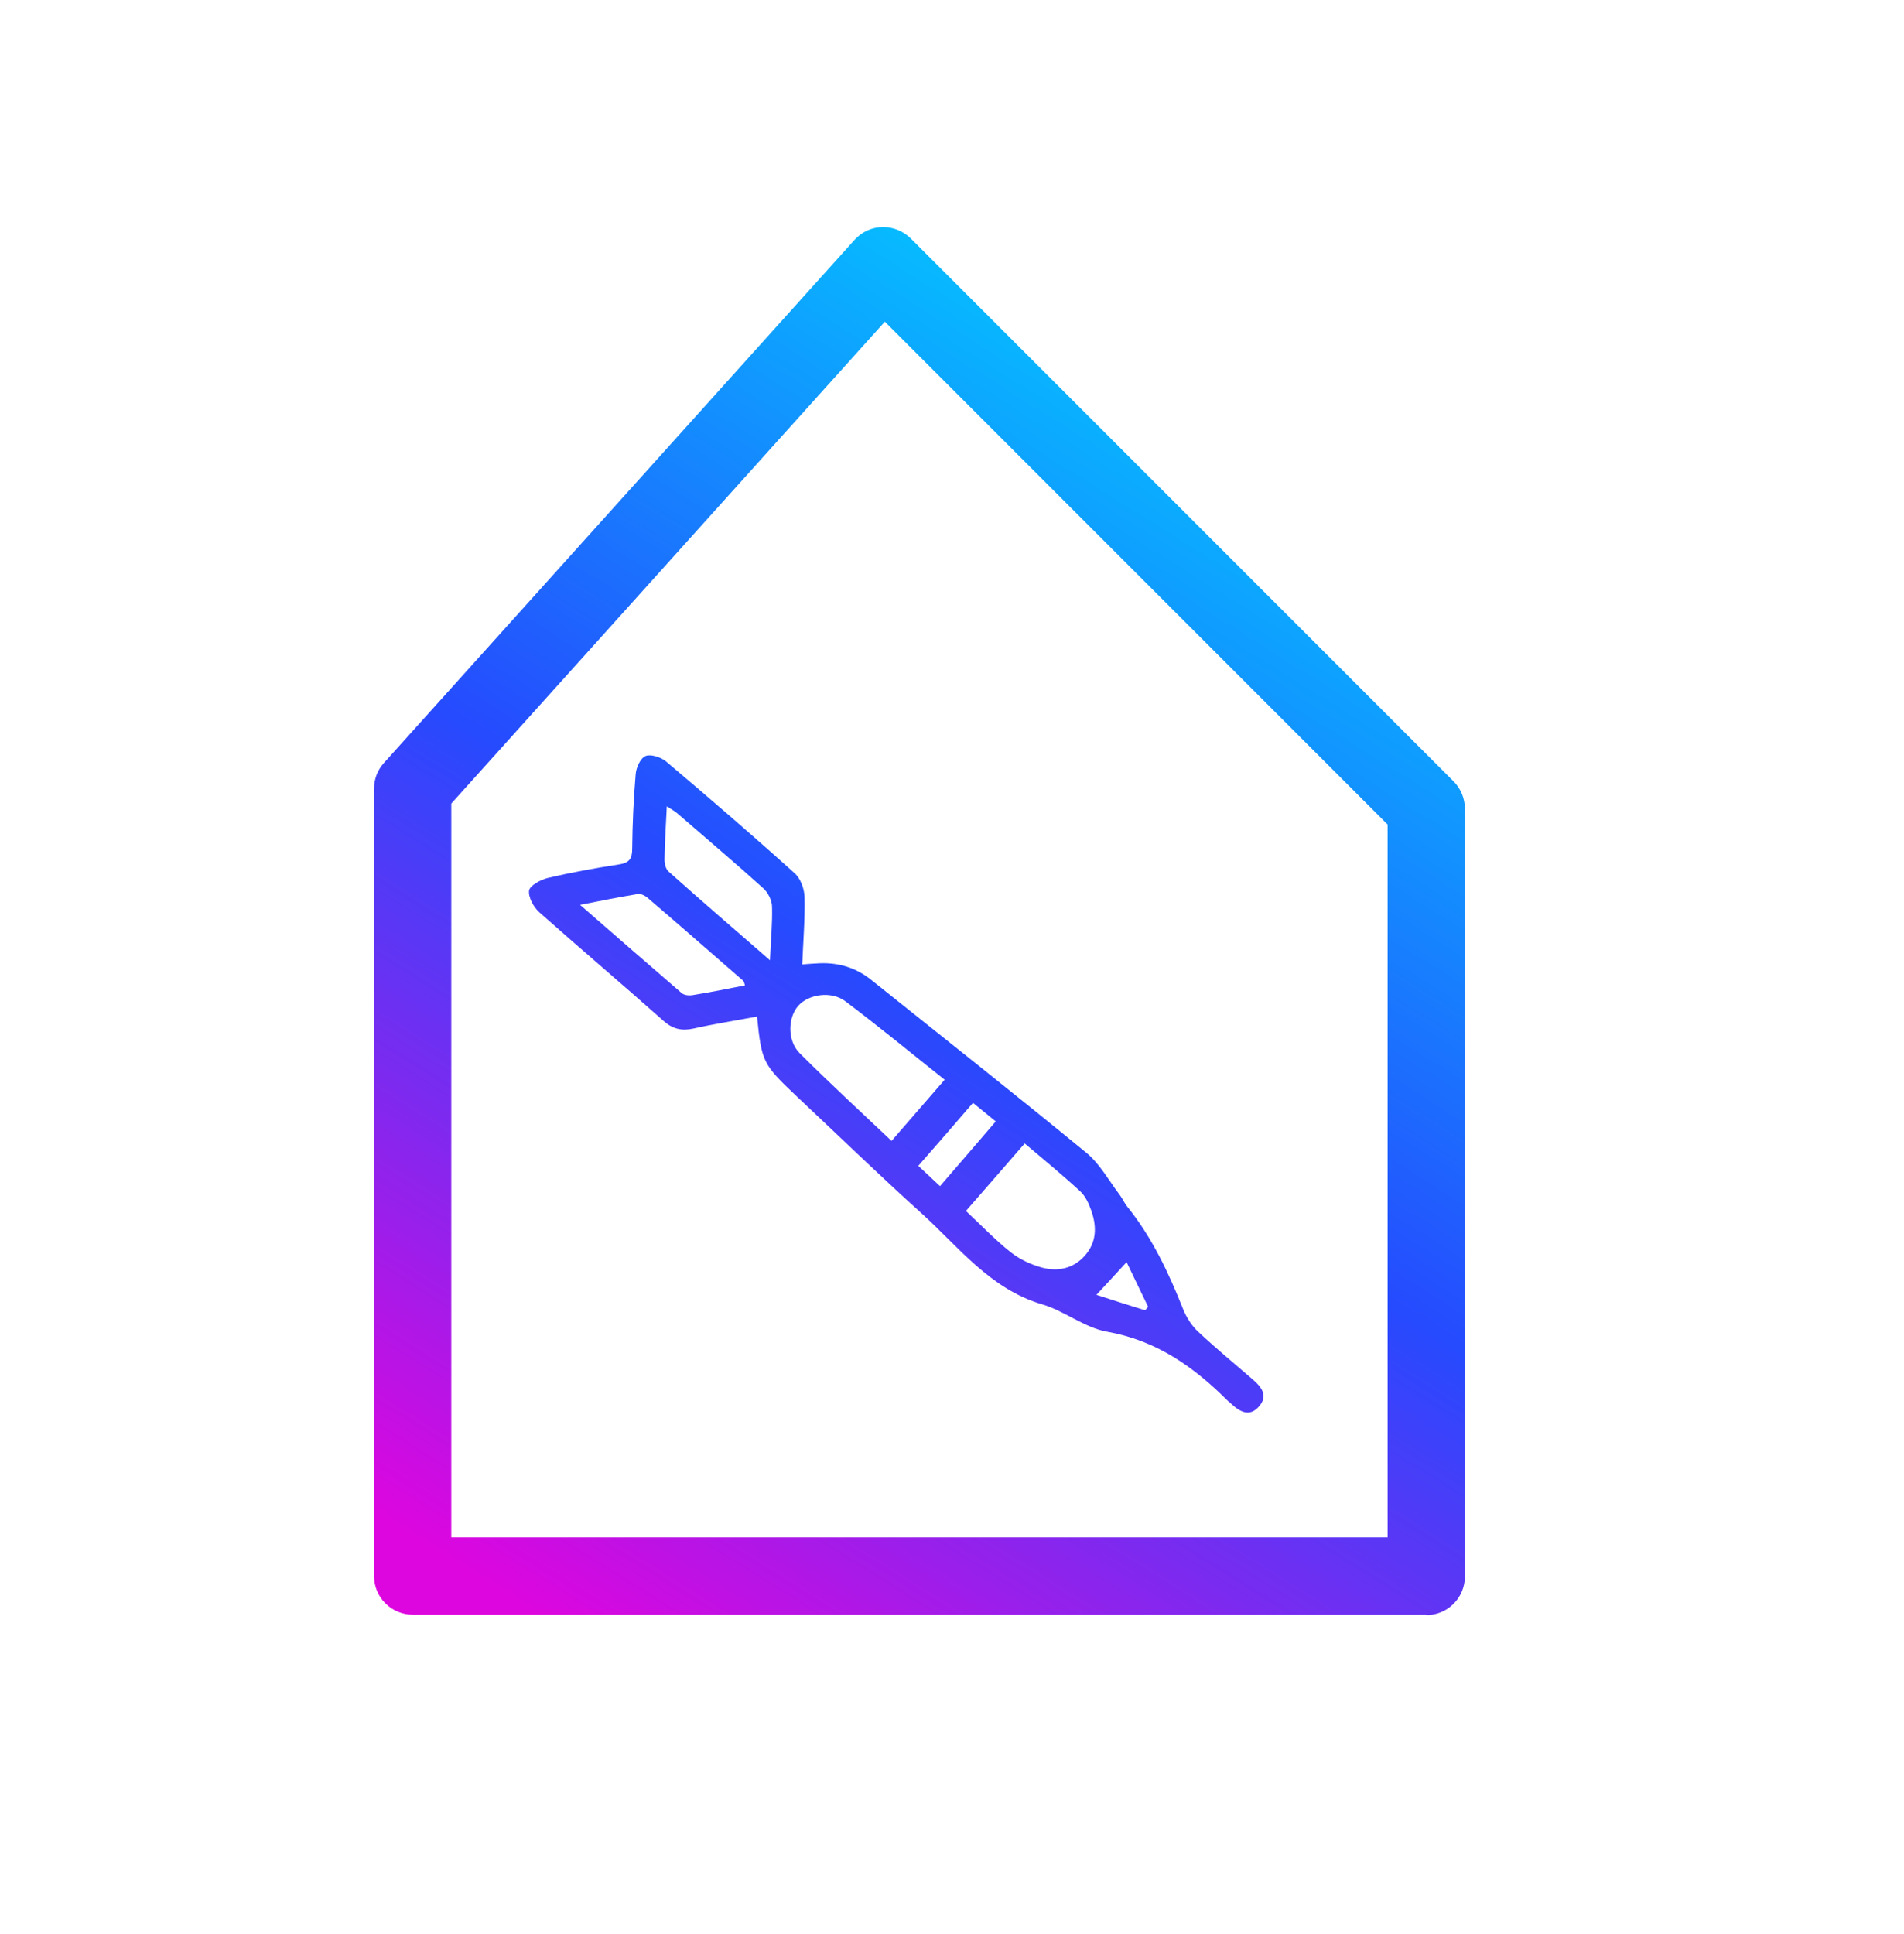
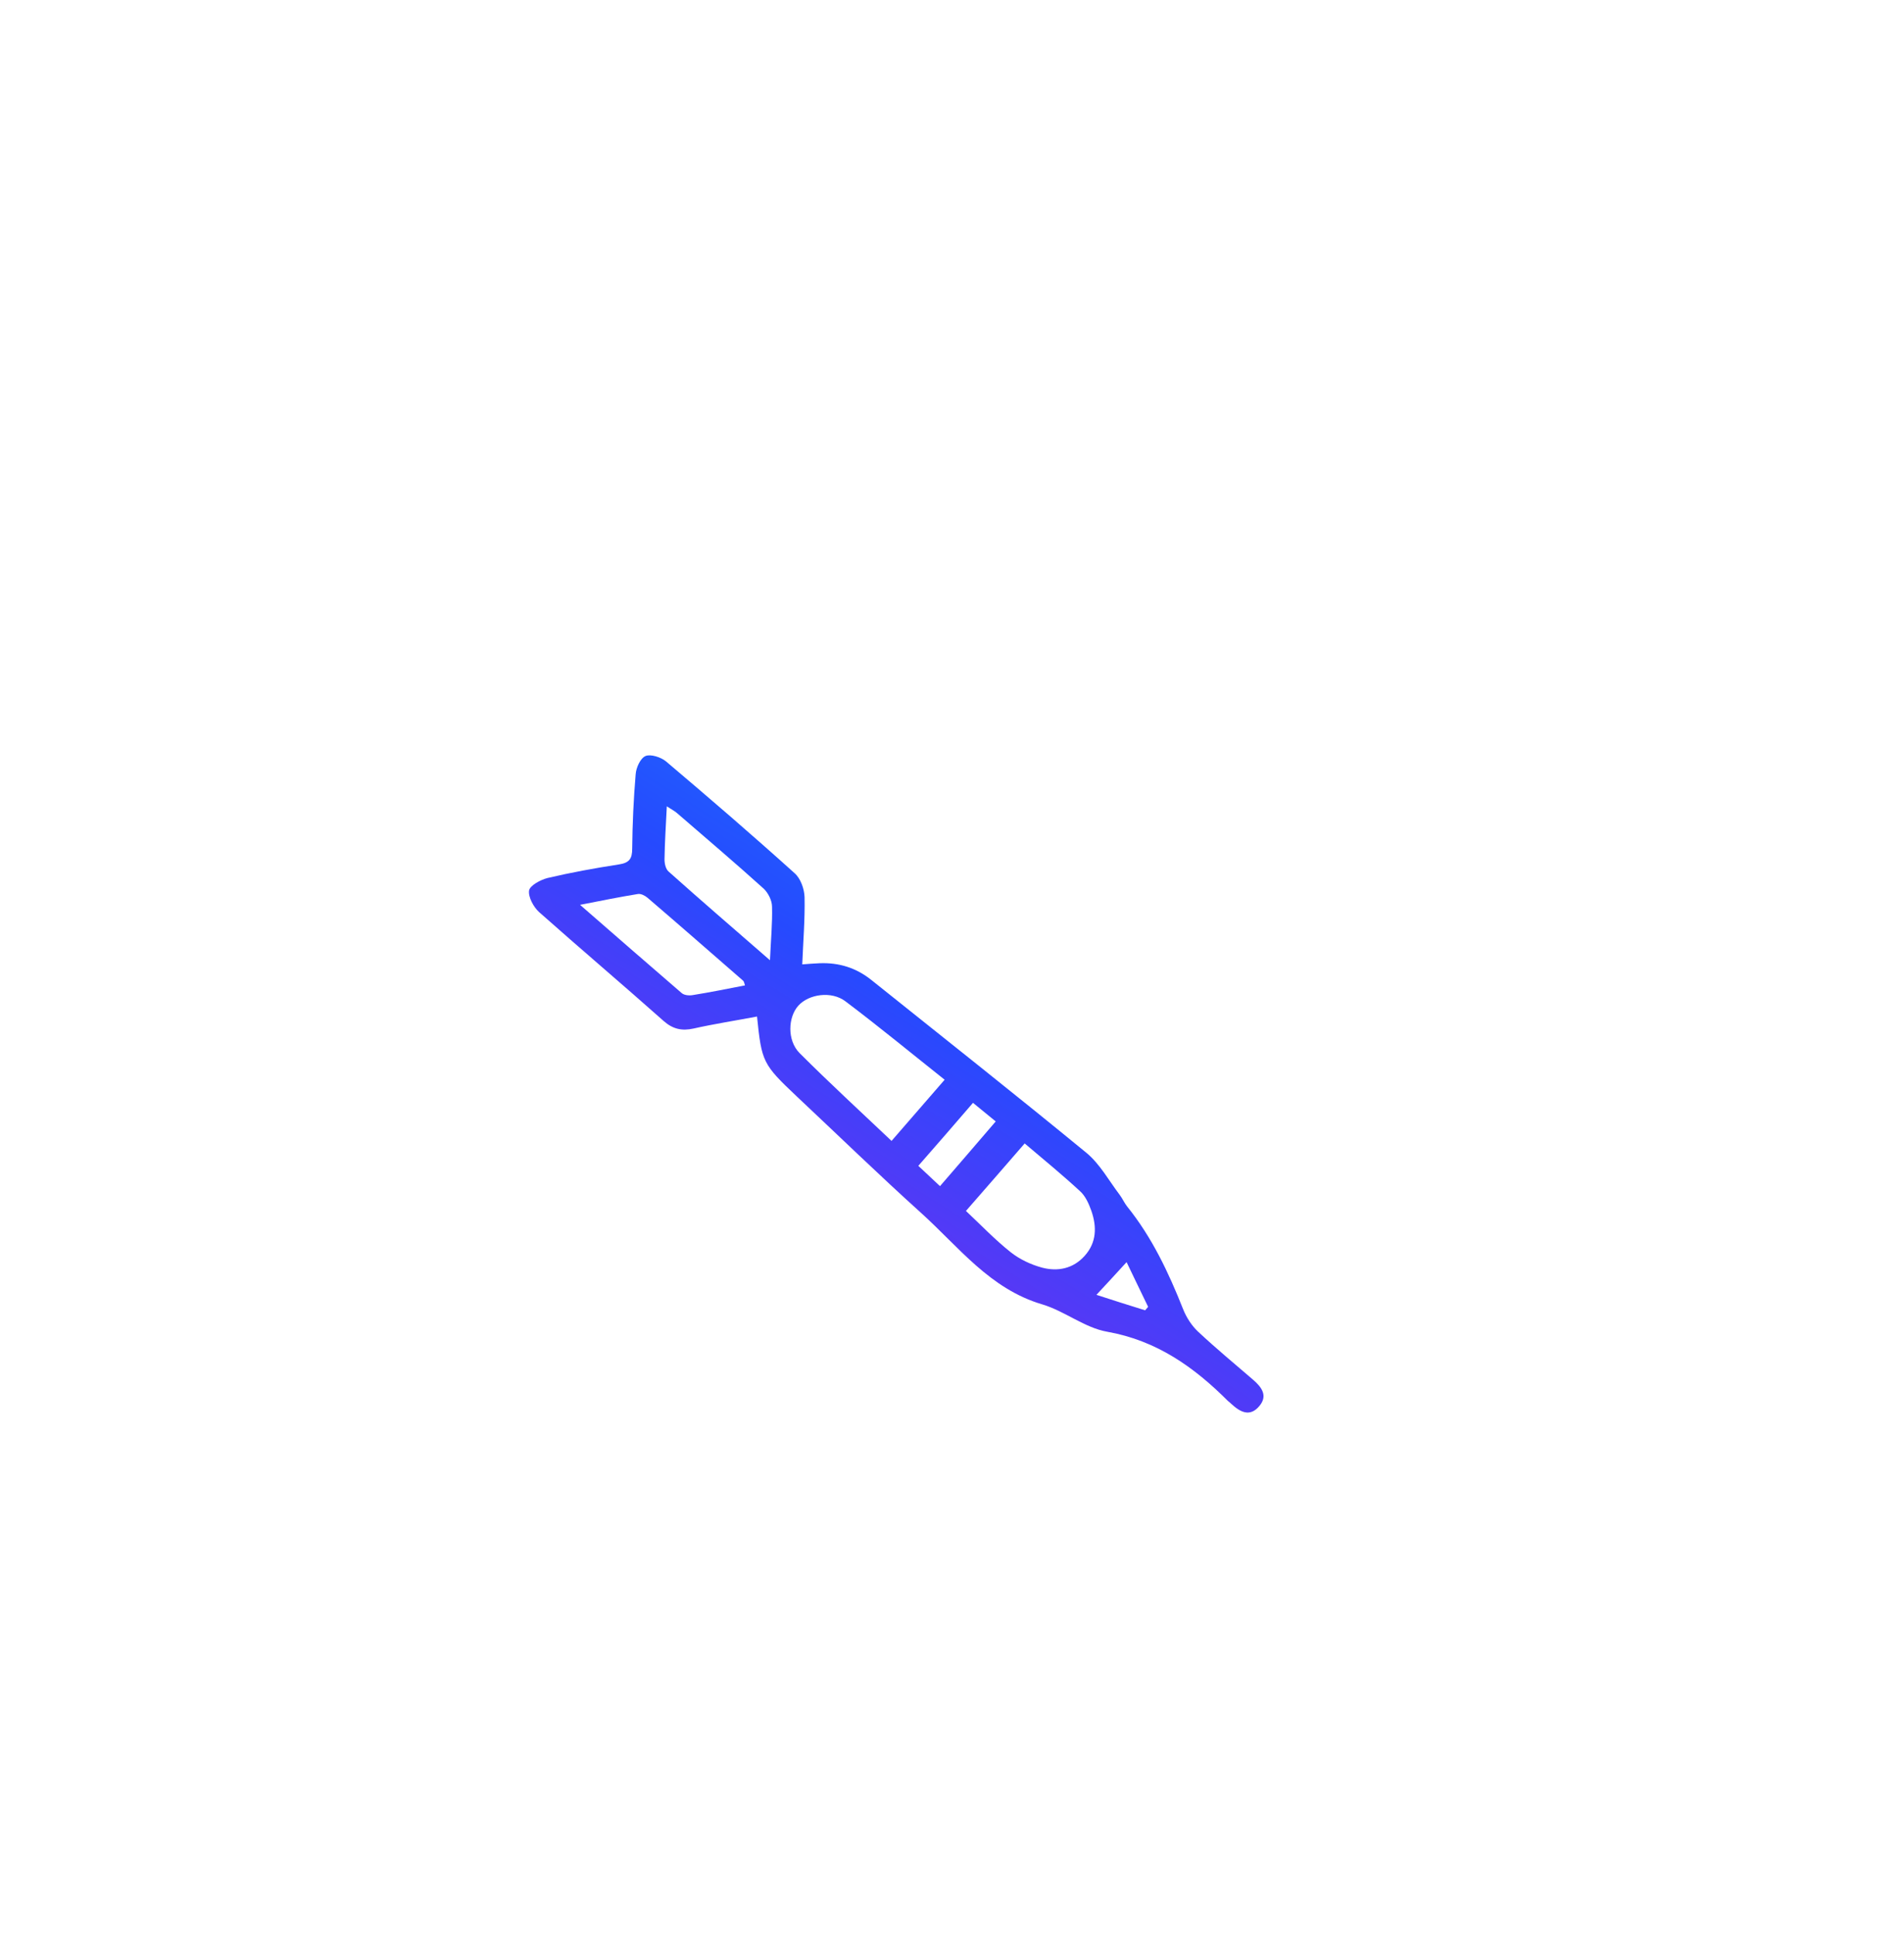
<svg xmlns="http://www.w3.org/2000/svg" xmlns:xlink="http://www.w3.org/1999/xlink" viewBox="0 0 82.52 83.81" data-name="Layer 1" id="Layer_1">
  <defs>
    <style>
      .cls-1 {
        fill: url(#linear-gradient);
      }

      .cls-1, .cls-2 {
        stroke-width: 0px;
      }

      .cls-2 {
        fill: url(#linear-gradient-2);
      }
    </style>
    <linearGradient gradientUnits="userSpaceOnUse" y2="71.27" x2="25.28" y1="18.73" x1="58.2" id="linear-gradient">
      <stop stop-color="#04c5ff" offset="0" />
      <stop stop-color="#264afe" offset=".5" />
      <stop stop-color="#dd06df" offset="1" />
    </linearGradient>
    <linearGradient xlink:href="#linear-gradient" y2="72.18" x2="26.73" y1="19.64" x1="59.65" id="linear-gradient-2" />
  </defs>
  <path d="M32.81,44.05c-.95.18-1.86.32-2.75.52-.5.11-.89.03-1.29-.32-1.79-1.59-3.62-3.14-5.41-4.73-.24-.22-.47-.65-.43-.93.04-.22.49-.46.79-.54,1.02-.24,2.06-.43,3.1-.59.46-.07.58-.25.58-.69.01-1.07.06-2.15.15-3.22.02-.29.21-.7.43-.79.22-.09.66.05.88.23,1.88,1.59,3.75,3.2,5.58,4.85.26.23.42.68.43,1.04.02.96-.06,1.92-.1,2.91.28-.02.52-.04.76-.05.84-.03,1.58.2,2.24.73,3.11,2.49,6.24,4.96,9.32,7.49.58.48.97,1.2,1.44,1.82.12.16.2.35.32.5,1.08,1.34,1.8,2.87,2.43,4.46.14.35.37.71.65.97.77.72,1.58,1.39,2.38,2.08.37.32.65.69.27,1.14-.41.49-.83.26-1.21-.09-.05-.05-.1-.09-.15-.13-1.47-1.47-3.09-2.62-5.23-3-.98-.17-1.85-.9-2.83-1.19-2.26-.67-3.61-2.49-5.24-3.96-1.83-1.65-3.6-3.37-5.39-5.05-1.47-1.39-1.52-1.49-1.72-3.46ZM40.93,46.78c-1.41-1.12-2.83-2.29-4.29-3.39-.61-.46-1.59-.31-2.04.19-.45.5-.49,1.5.05,2.05,1.31,1.31,2.67,2.56,3.99,3.81.77-.89,1.5-1.73,2.3-2.65ZM41.87,52.48c.64.6,1.25,1.24,1.93,1.78.39.31.88.54,1.36.67.68.18,1.35.05,1.85-.51.52-.58.53-1.26.29-1.95-.11-.31-.26-.65-.5-.86-.78-.72-1.6-1.39-2.39-2.06-.88,1.01-1.68,1.94-2.55,2.93ZM33.37,41.62c.04-.9.11-1.62.09-2.33,0-.27-.17-.6-.36-.78-1.23-1.11-2.49-2.18-3.74-3.26-.12-.11-.27-.18-.46-.31-.04.83-.09,1.57-.1,2.3,0,.18.05.42.18.53,1.41,1.26,2.84,2.49,4.39,3.84ZM32.29,42.71c-.03-.09-.04-.17-.08-.21-1.38-1.2-2.76-2.41-4.15-3.6-.11-.09-.28-.18-.41-.16-.8.13-1.59.29-2.51.47,1.54,1.34,2.97,2.59,4.4,3.82.11.1.33.12.49.09.75-.12,1.49-.27,2.26-.42ZM43.16,48.6c-.31-.25-.67-.55-.99-.81-.81.94-1.57,1.82-2.37,2.73.3.28.63.59.94.88.82-.95,1.59-1.84,2.42-2.81ZM48.82,54.7c-.44.48-.86.94-1.3,1.41.64.21,1.37.44,2.11.67.04-.05.09-.1.13-.15-.33-.69-.67-1.38-.93-1.93Z" class="cls-1" />
-   <path d="M61.81,69.97H17.89c-.93,0-1.68-.75-1.68-1.68v-34.11c0-.41.15-.81.43-1.12l20.4-22.67c.31-.34.74-.54,1.2-.55.46-.01.9.17,1.23.49l23.53,23.53c.31.31.49.74.49,1.19v33.26c0,.93-.75,1.68-1.68,1.68ZM19.56,66.62h40.58v-30.89l-21.79-21.79-18.79,20.88v31.79Z" class="cls-2" />
</svg>